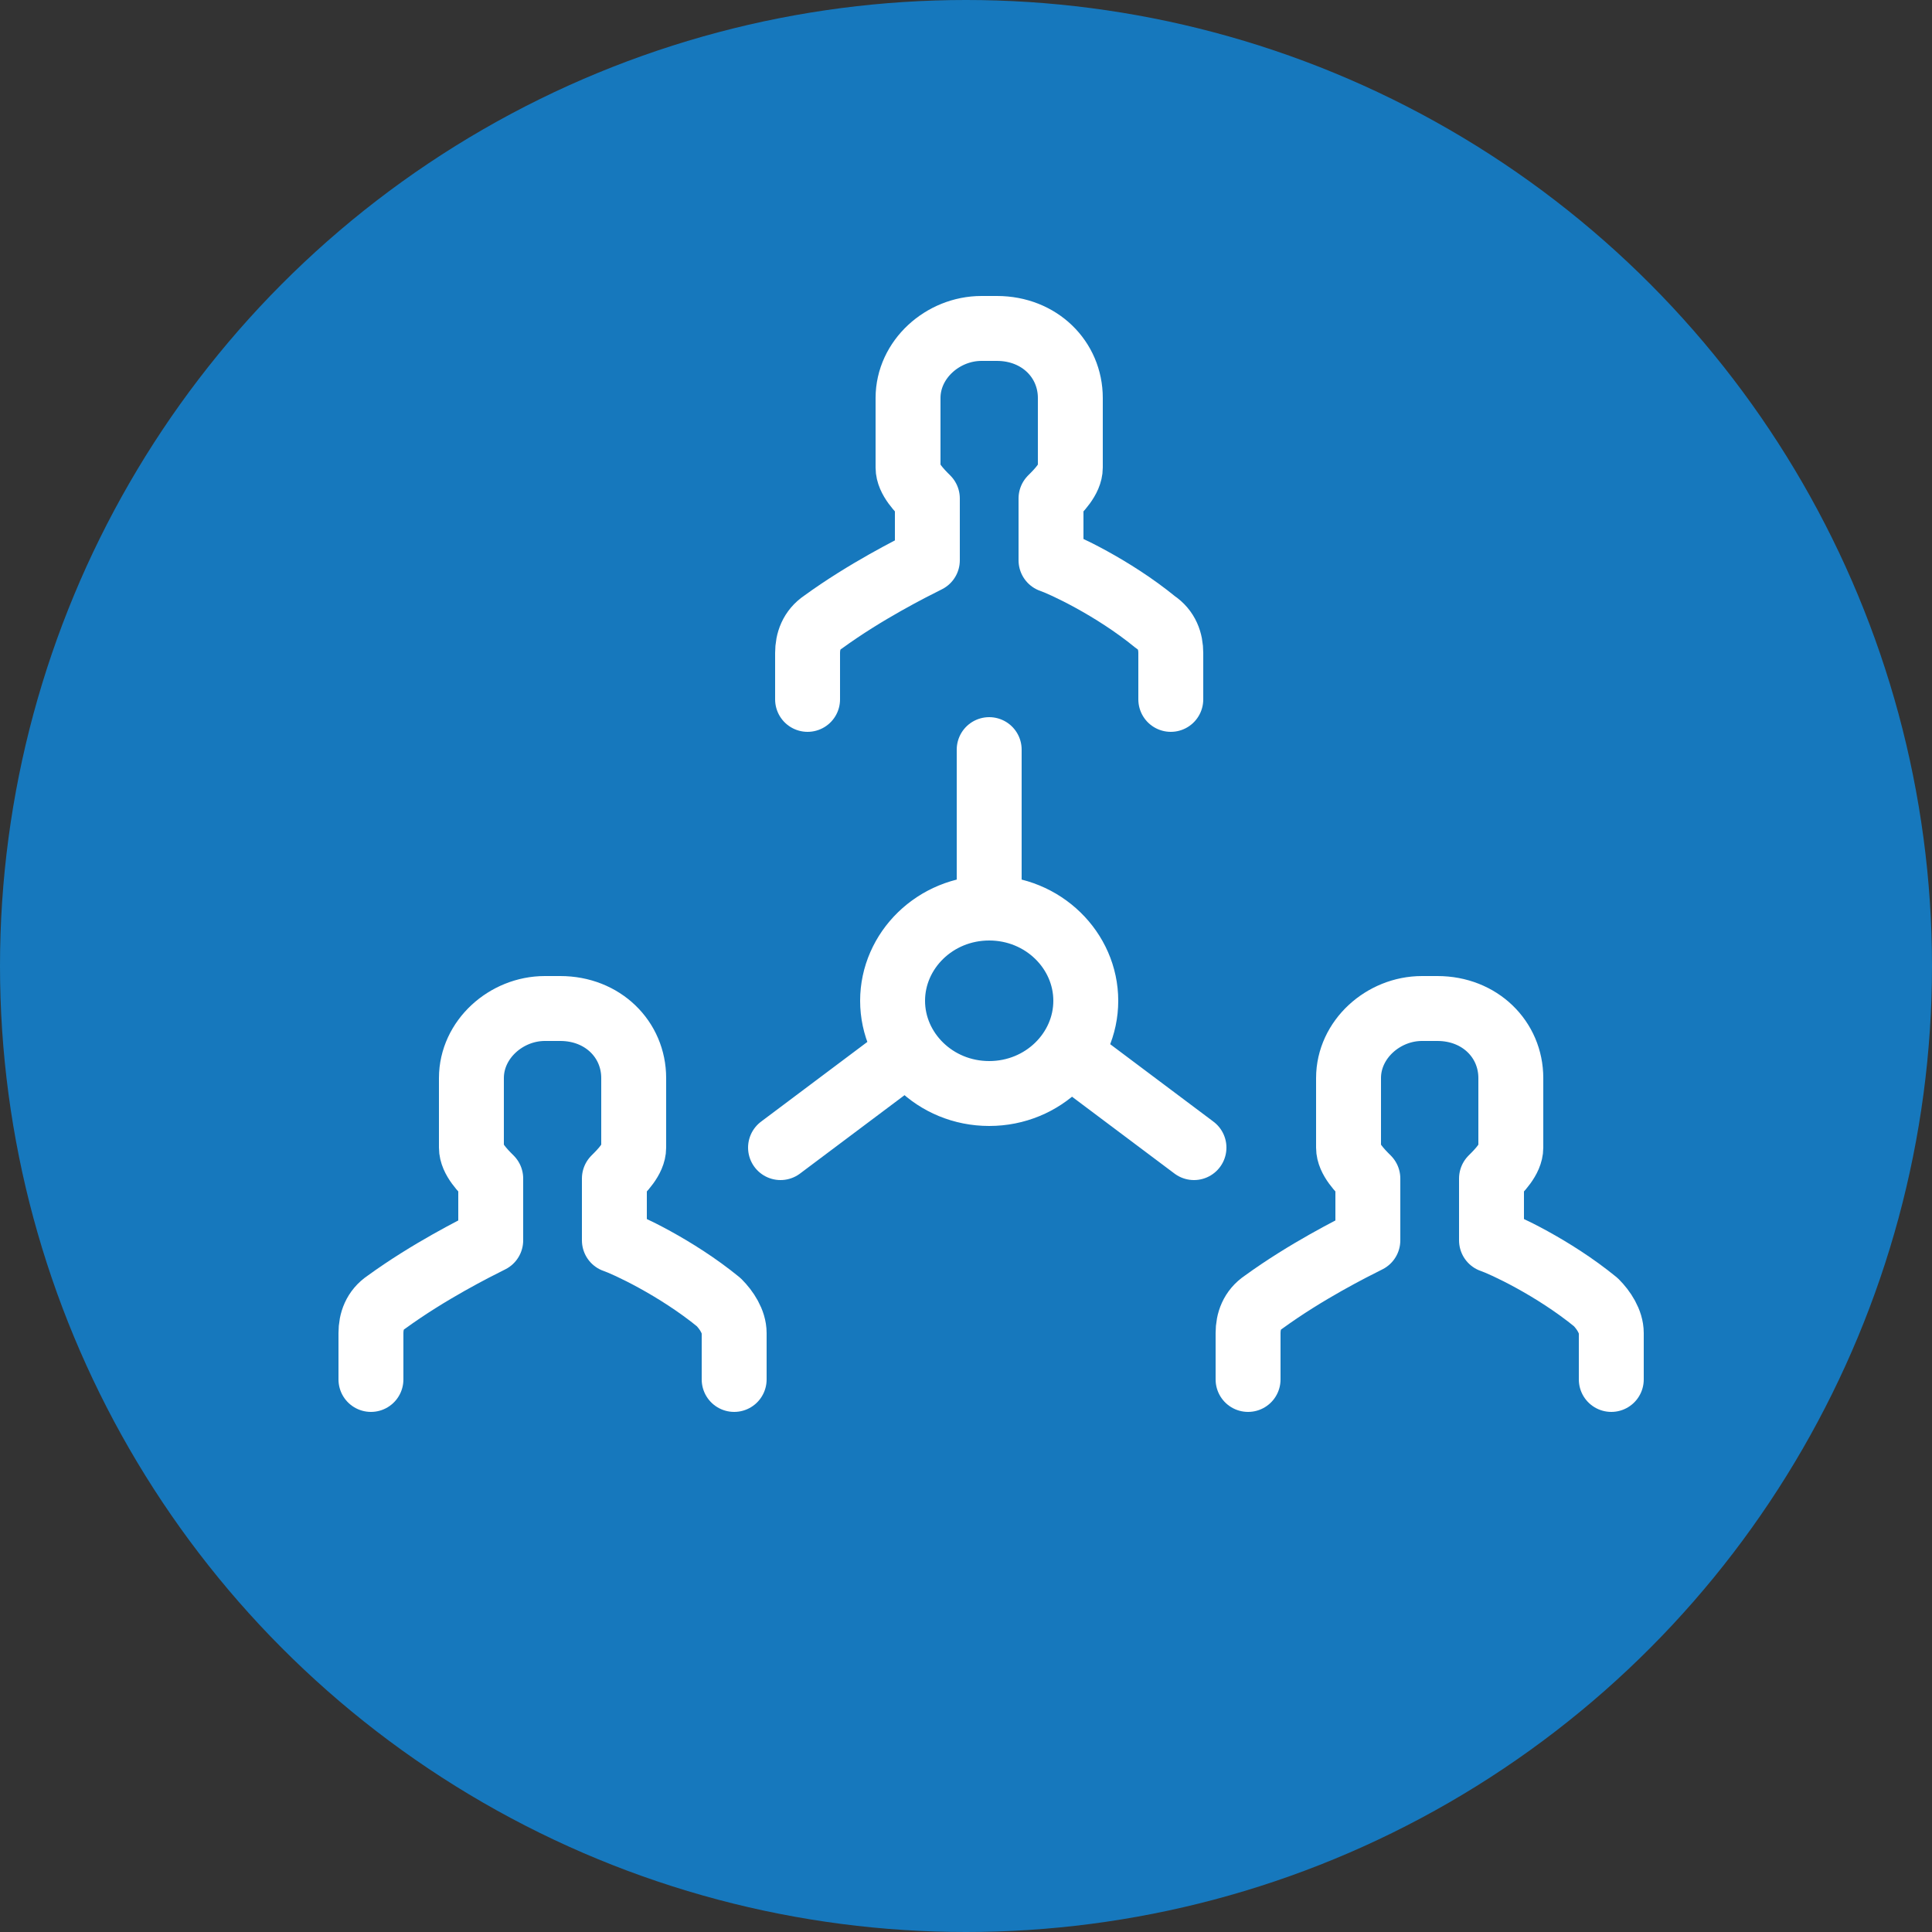
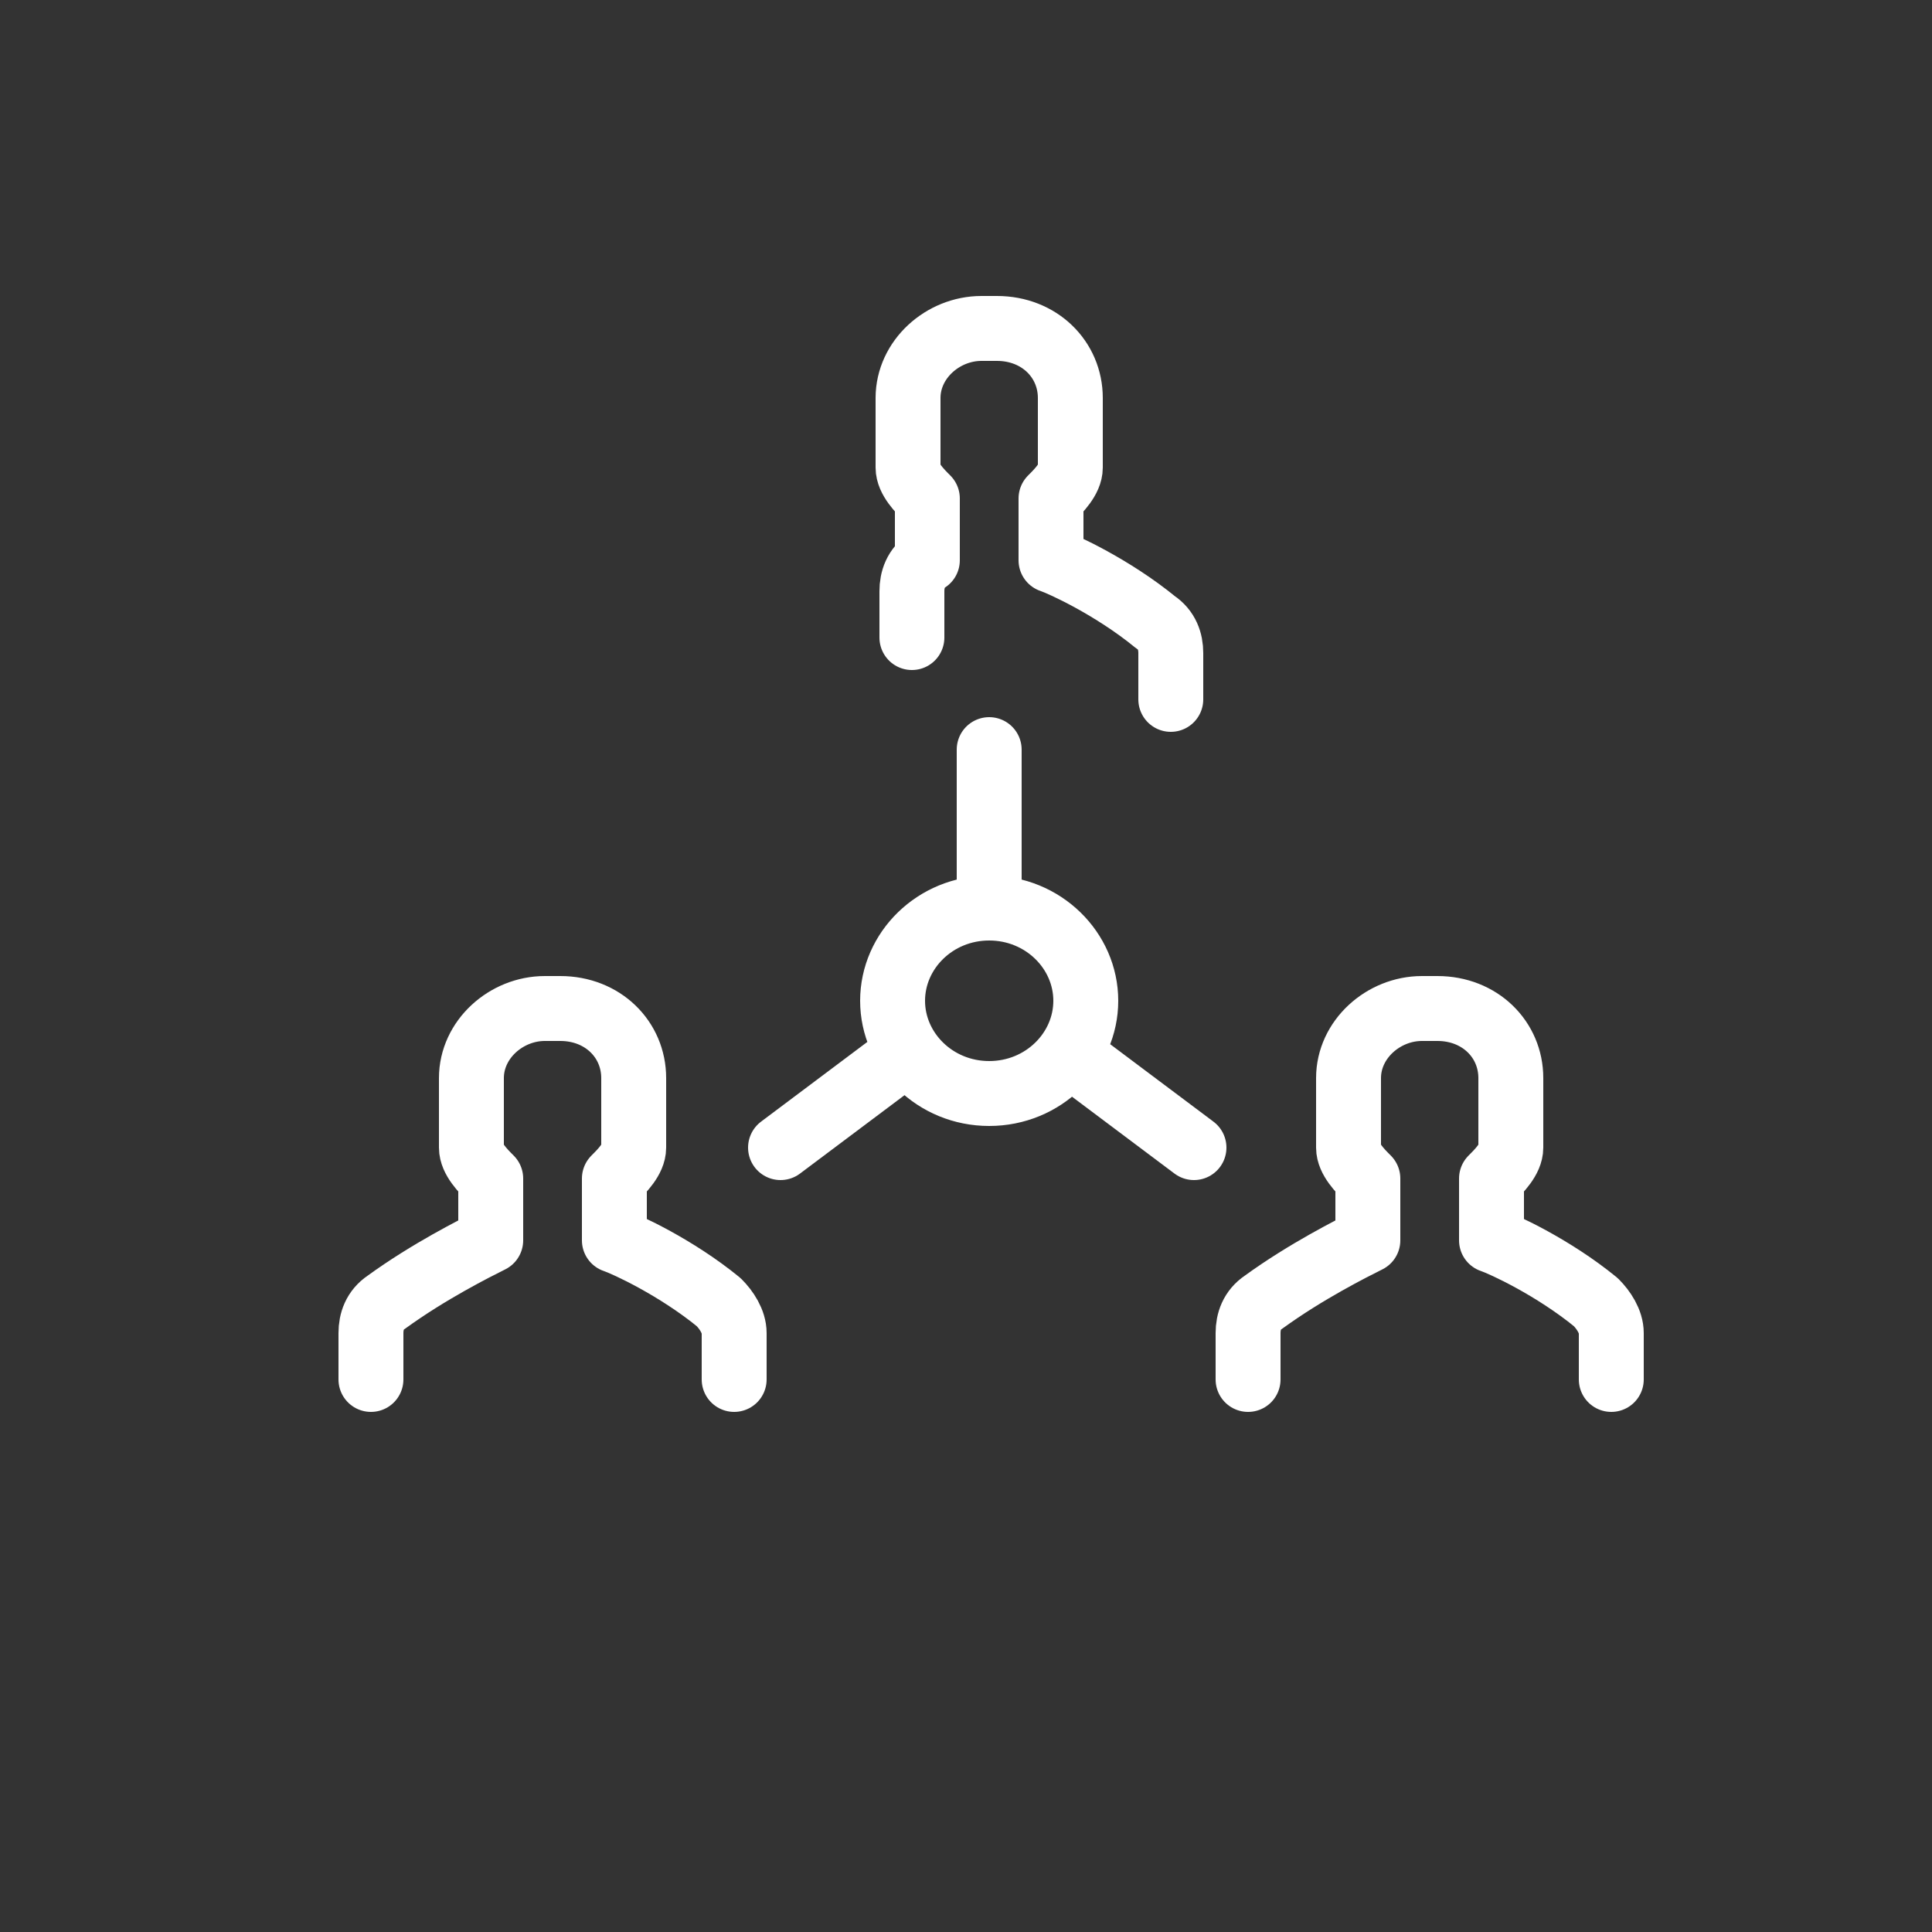
<svg xmlns="http://www.w3.org/2000/svg" version="1.1" id="Layer_1" x="0px" y="0px" viewBox="-272 395.9 50 50" style="enable-background:new -272 395.9 50 50;" xml:space="preserve">
  <rect x="-272" y="395.9" width="50" height="50" fill="#333333" stroke="none" />
  <g>
-     <circle style="fill:#1678BD;" cx="-247" cy="420.9" r="25" />
-     <path style="fill:none;stroke:#FFFFFF;stroke-width:1.68;stroke-linecap:round;stroke-linejoin:round;" d="M-241.7,414v-1.2   c0-0.3-0.1-0.6-0.4-0.8c-1.1-0.9-2.4-1.5-2.7-1.6v-1.6c0.2-0.2,0.5-0.5,0.5-0.8v-1.8c0-1-0.8-1.8-1.9-1.8h-0.4   c-1,0-1.9,0.8-1.9,1.8v1.8c0,0.3,0.3,0.6,0.5,0.8v1.6c-0.4,0.2-1.6,0.8-2.7,1.6c-0.3,0.2-0.4,0.5-0.4,0.8v1.2 M-230.3,431.6v-1.2   c0-0.3-0.2-0.6-0.4-0.8c-1.1-0.9-2.4-1.5-2.7-1.6v-1.6c0.2-0.2,0.5-0.5,0.5-0.8v-1.8c0-1-0.8-1.8-1.9-1.8h-0.4   c-1,0-1.9,0.8-1.9,1.8v1.8c0,0.3,0.3,0.6,0.5,0.8v1.6c-0.4,0.2-1.6,0.8-2.7,1.6c-0.3,0.2-0.4,0.5-0.4,0.8v1.2 M-253,431.6v-1.2   c0-0.3-0.2-0.6-0.4-0.8c-1.1-0.9-2.4-1.5-2.7-1.6v-1.6c0.2-0.2,0.5-0.5,0.5-0.8v-1.8c0-1-0.8-1.8-1.9-1.8h-0.4   c-1,0-1.9,0.8-1.9,1.8v1.8c0,0.3,0.3,0.6,0.5,0.8v1.6c-0.4,0.2-1.6,0.8-2.7,1.6c-0.3,0.2-0.4,0.5-0.4,0.8v1.2 M-246.4,419.2v-3.9    M-241.1,425.6l-3.2-2.4 M-251.8,425.6l3.2-2.4 M-246.4,419.4c1.4,0,2.5,1.1,2.5,2.4c0,1.3-1.1,2.4-2.5,2.4c-1.4,0-2.5-1.1-2.5-2.4   C-248.9,420.5-247.8,419.4-246.4,419.4" />
+     <path style="fill:none;stroke:#FFFFFF;stroke-width:1.68;stroke-linecap:round;stroke-linejoin:round;" d="M-241.7,414v-1.2   c0-0.3-0.1-0.6-0.4-0.8c-1.1-0.9-2.4-1.5-2.7-1.6v-1.6c0.2-0.2,0.5-0.5,0.5-0.8v-1.8c0-1-0.8-1.8-1.9-1.8h-0.4   c-1,0-1.9,0.8-1.9,1.8v1.8c0,0.3,0.3,0.6,0.5,0.8v1.6c-0.3,0.2-0.4,0.5-0.4,0.8v1.2 M-230.3,431.6v-1.2   c0-0.3-0.2-0.6-0.4-0.8c-1.1-0.9-2.4-1.5-2.7-1.6v-1.6c0.2-0.2,0.5-0.5,0.5-0.8v-1.8c0-1-0.8-1.8-1.9-1.8h-0.4   c-1,0-1.9,0.8-1.9,1.8v1.8c0,0.3,0.3,0.6,0.5,0.8v1.6c-0.4,0.2-1.6,0.8-2.7,1.6c-0.3,0.2-0.4,0.5-0.4,0.8v1.2 M-253,431.6v-1.2   c0-0.3-0.2-0.6-0.4-0.8c-1.1-0.9-2.4-1.5-2.7-1.6v-1.6c0.2-0.2,0.5-0.5,0.5-0.8v-1.8c0-1-0.8-1.8-1.9-1.8h-0.4   c-1,0-1.9,0.8-1.9,1.8v1.8c0,0.3,0.3,0.6,0.5,0.8v1.6c-0.4,0.2-1.6,0.8-2.7,1.6c-0.3,0.2-0.4,0.5-0.4,0.8v1.2 M-246.4,419.2v-3.9    M-241.1,425.6l-3.2-2.4 M-251.8,425.6l3.2-2.4 M-246.4,419.4c1.4,0,2.5,1.1,2.5,2.4c0,1.3-1.1,2.4-2.5,2.4c-1.4,0-2.5-1.1-2.5-2.4   C-248.9,420.5-247.8,419.4-246.4,419.4" />
  </g>
</svg>